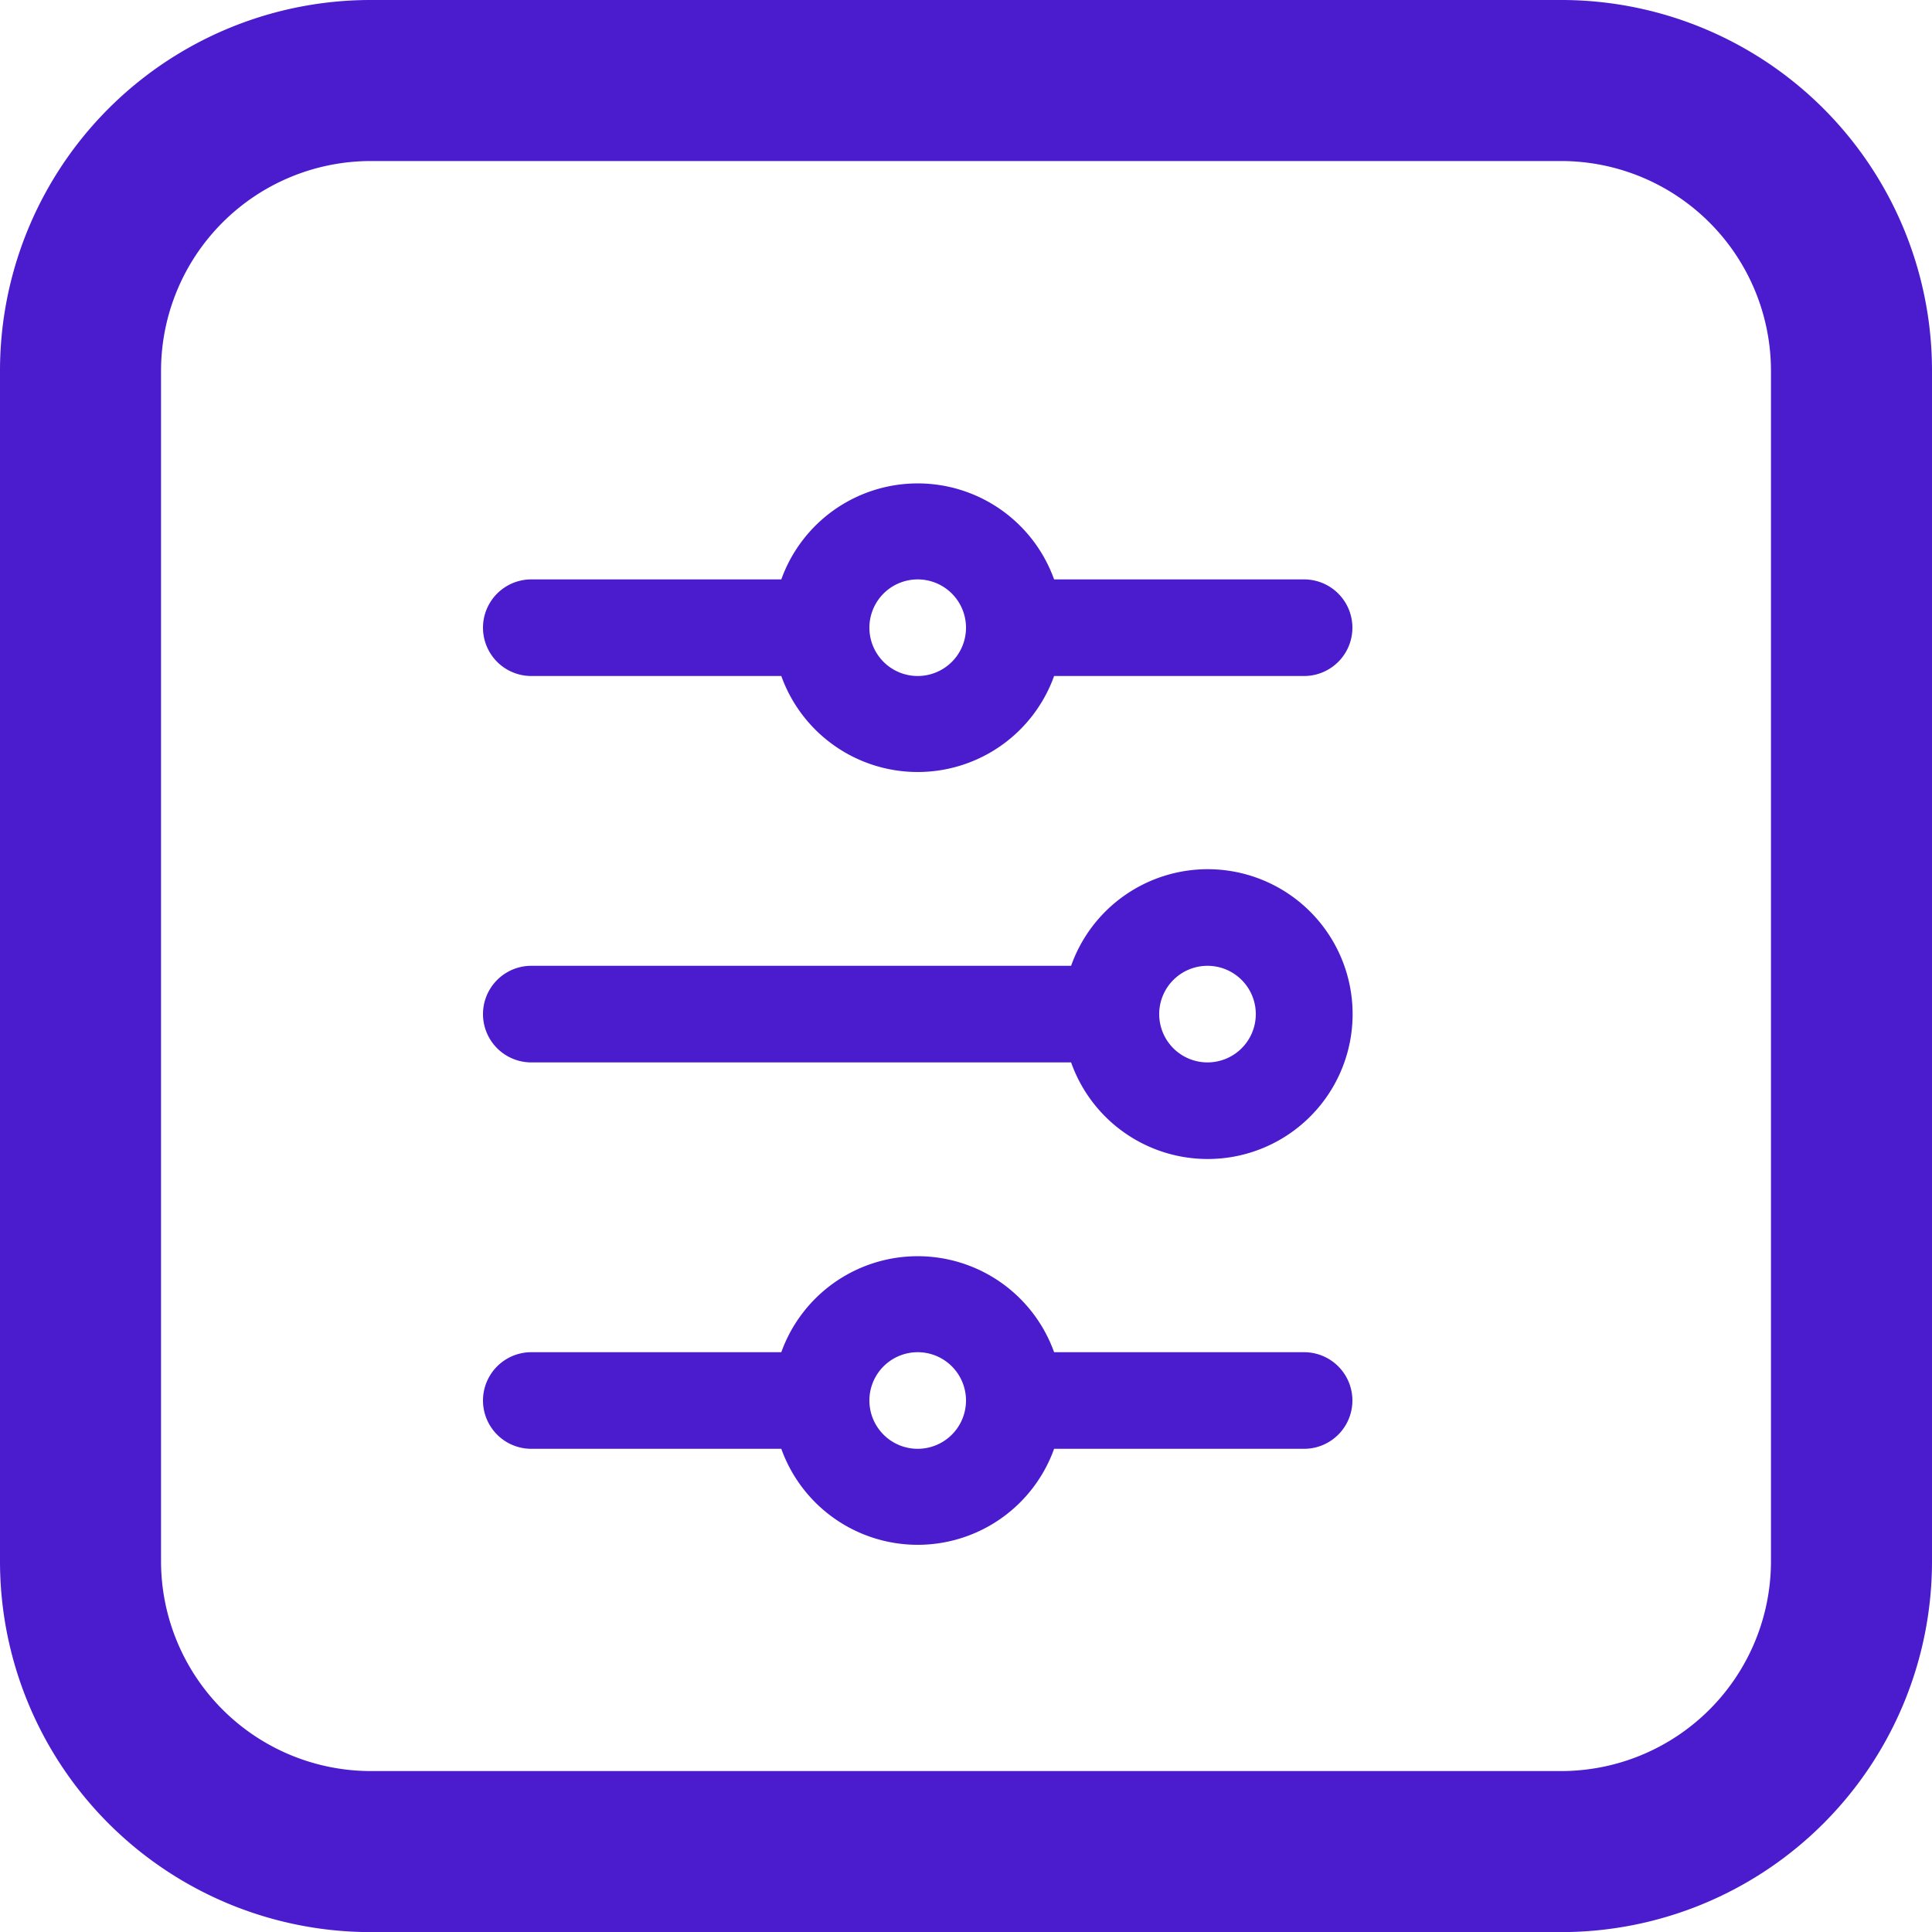
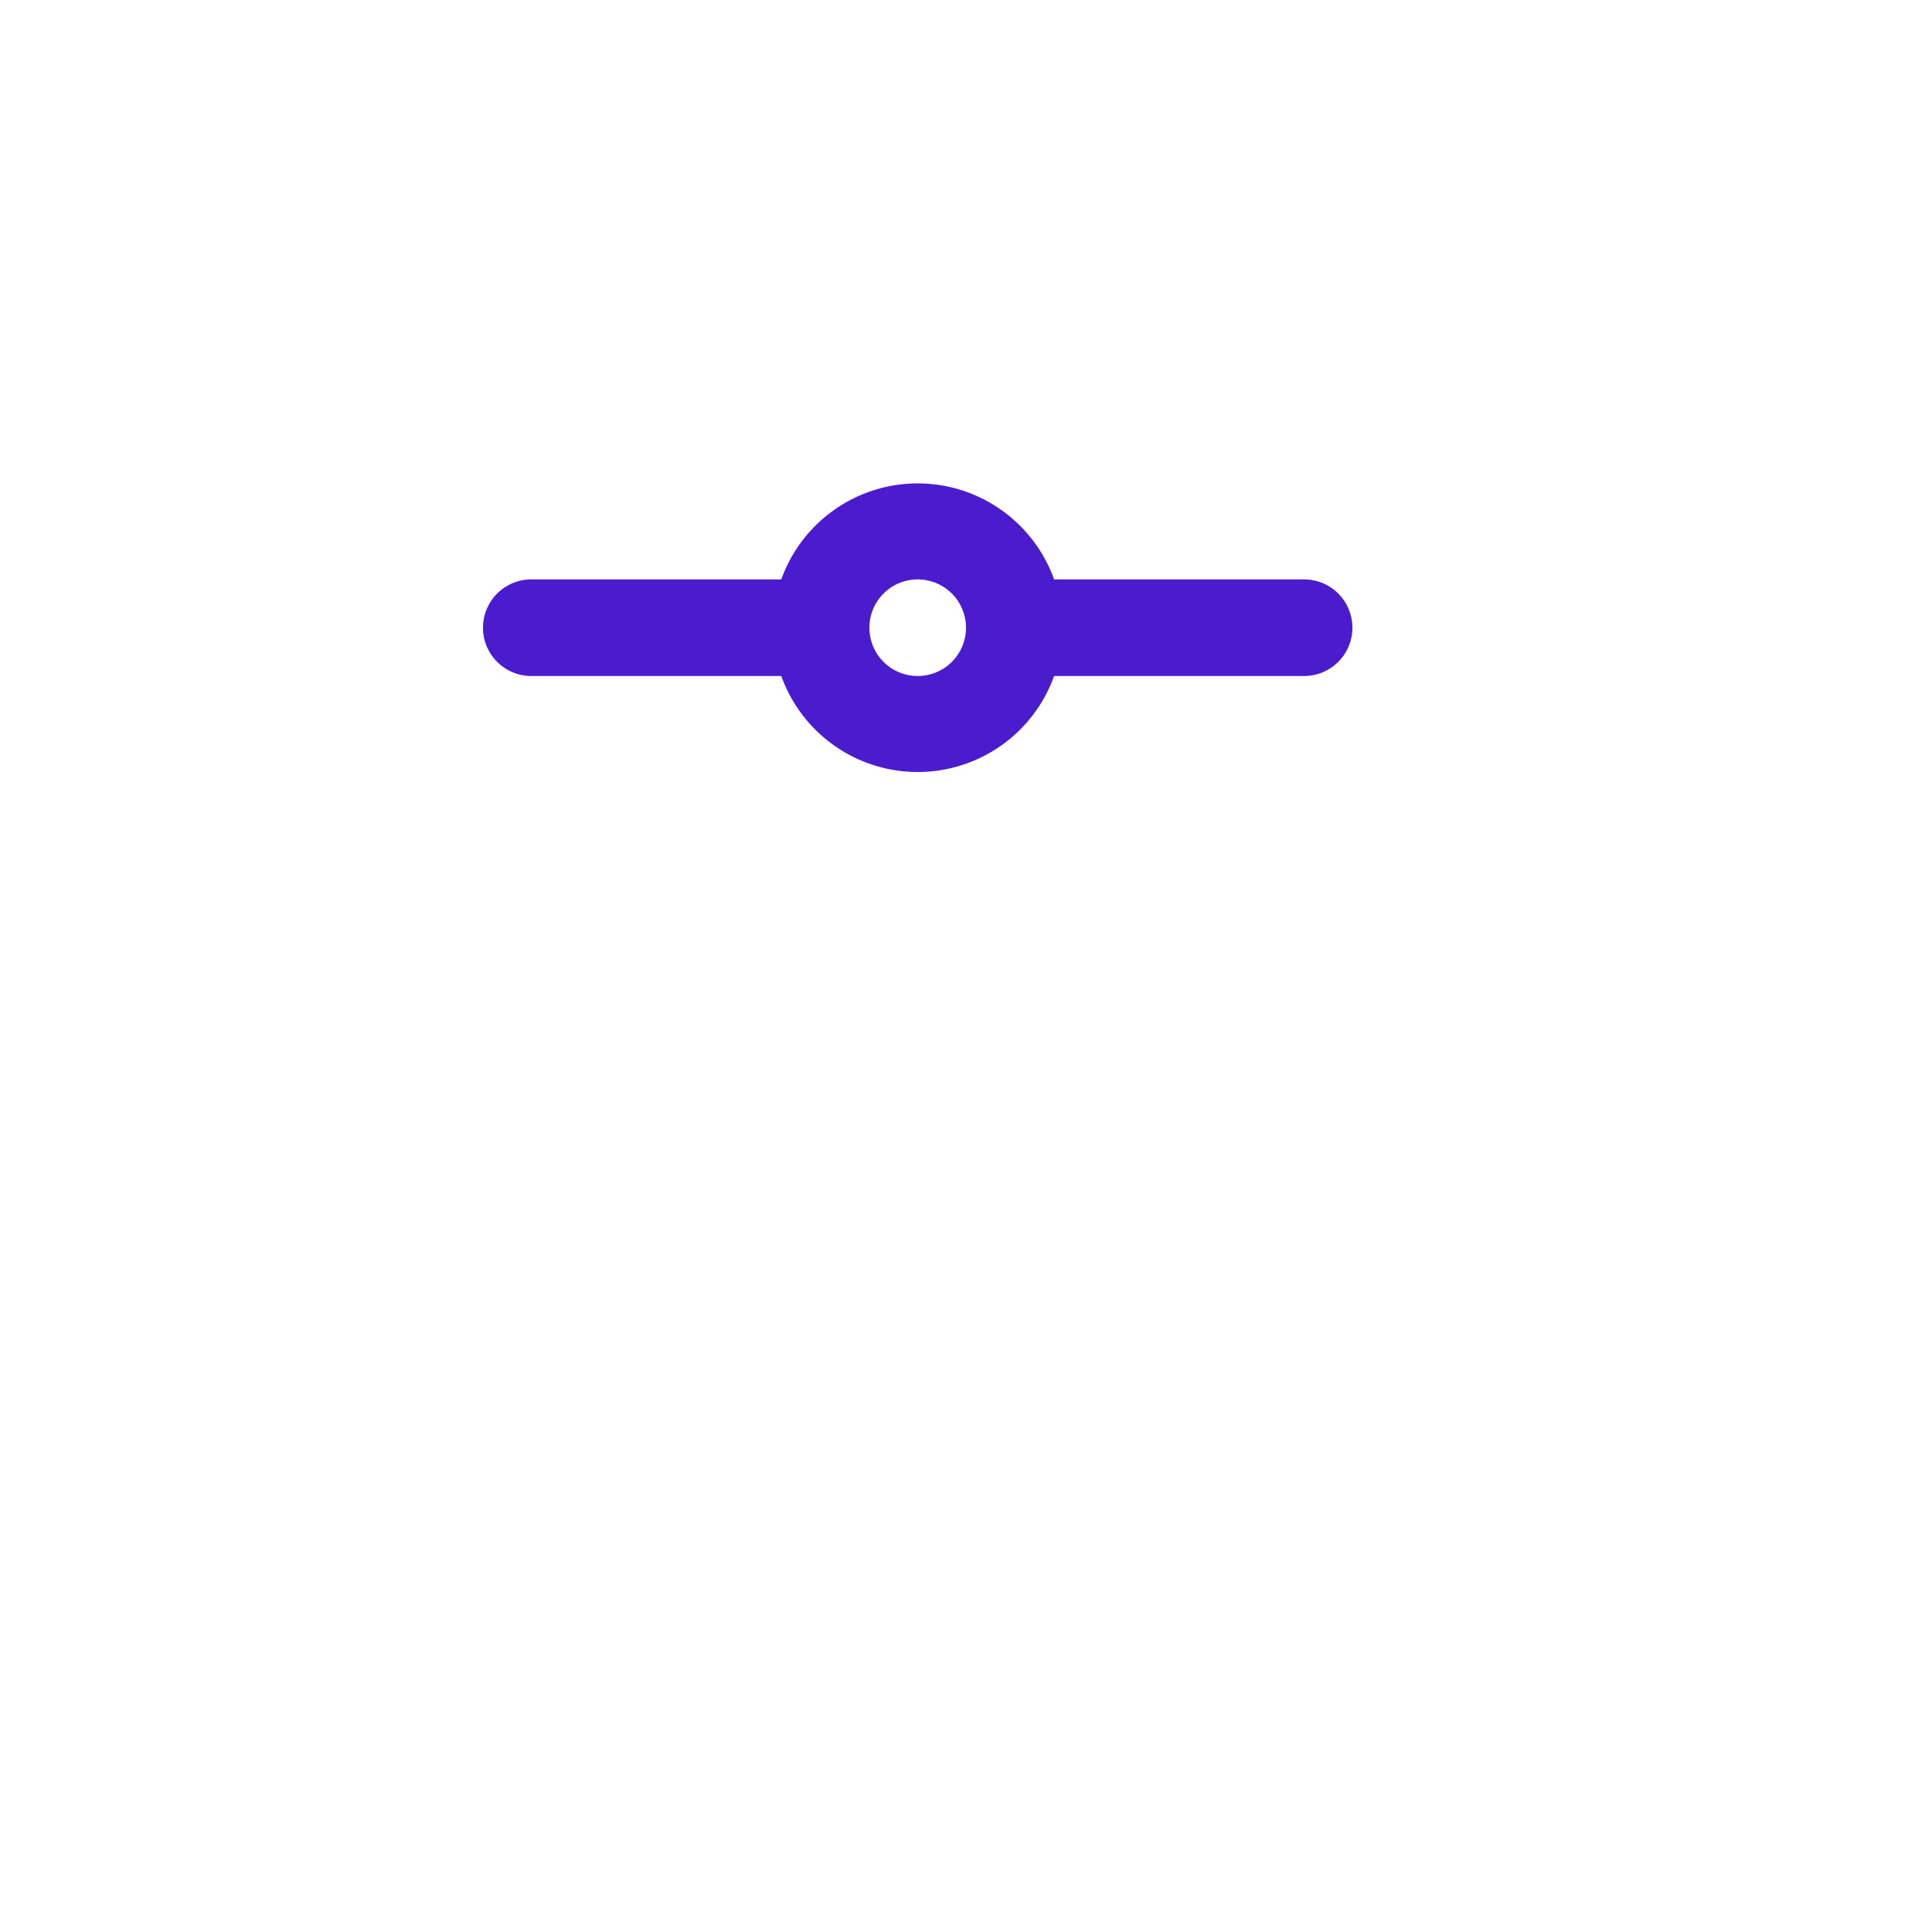
<svg xmlns="http://www.w3.org/2000/svg" width="20" height="20" viewBox="0 0 20 20">
  <g transform="translate(-582 -616)">
    <g transform="translate(172.778 493.155)">
-       <path d="M425.384,124.512a2.173,2.173,0,0,1,2.171,2.17v12.326a2.173,2.173,0,0,1-2.171,2.171H413.06a2.174,2.174,0,0,1-2.171-2.171V126.682a2.173,2.173,0,0,1,2.171-2.17h12.324m0-1.667H413.06a3.837,3.837,0,0,0-3.838,3.837v12.326a3.838,3.838,0,0,0,3.838,3.838h12.324a3.838,3.838,0,0,0,3.838-3.838V126.682a3.837,3.837,0,0,0-3.838-3.837Z" transform="translate(0)" fill="#4b1bce" />
-     </g>
+       </g>
    <g transform="translate(-0.499 0.498)">
      <path d="M36,28.509H33.412a1.5,1.5,0,0,0-2.824,0H28a.5.5,0,0,0,0,1h2.588a1.5,1.5,0,0,0,2.824,0H36a.5.5,0,0,0,0-1Zm-4,1a.5.5,0,1,1,.5-.5A.5.5,0,0,1,32,29.509Z" transform="translate(559.999 592.991)" fill="#4b1bce" />
-       <path d="M36,58.509H33.412a1.5,1.5,0,0,0-2.824,0H28a.5.5,0,0,0,0,1h2.588a1.5,1.5,0,0,0,2.824,0H36a.5.5,0,0,0,0-1Zm-4,1a.5.5,0,1,1,.5-.5A.5.5,0,0,1,32,59.509Z" transform="translate(559.999 570.991)" fill="#4b1bce" />
-       <path d="M35,42.5a1.5,1.5,0,0,0-1.412,1H28a.5.5,0,0,0,0,1h5.588A1.5,1.5,0,1,0,35,42.5Zm0,2a.5.5,0,1,1,.5-.5A.5.5,0,0,1,35,44.5Z" transform="translate(559.999 582)" fill="#4b1bce" />
    </g>
  </g>
</svg>